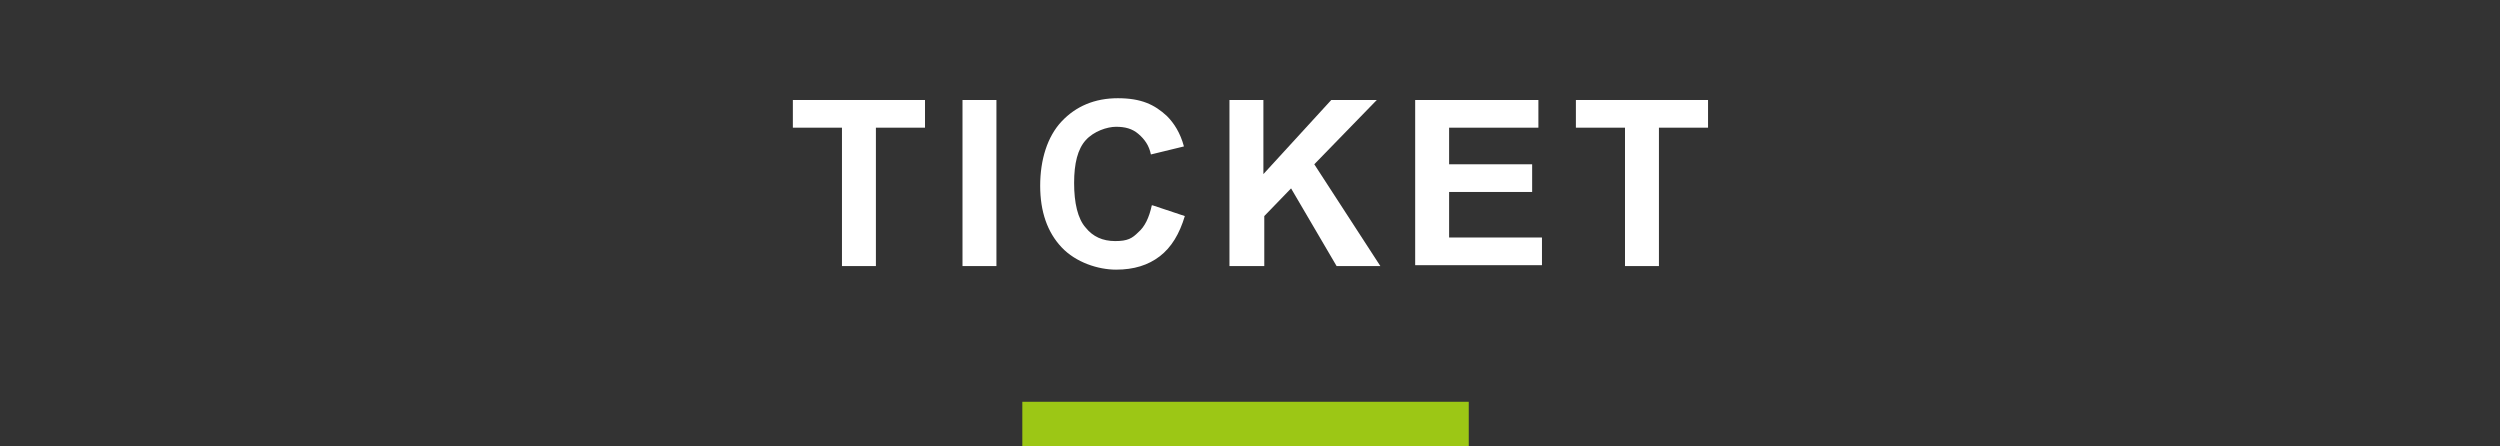
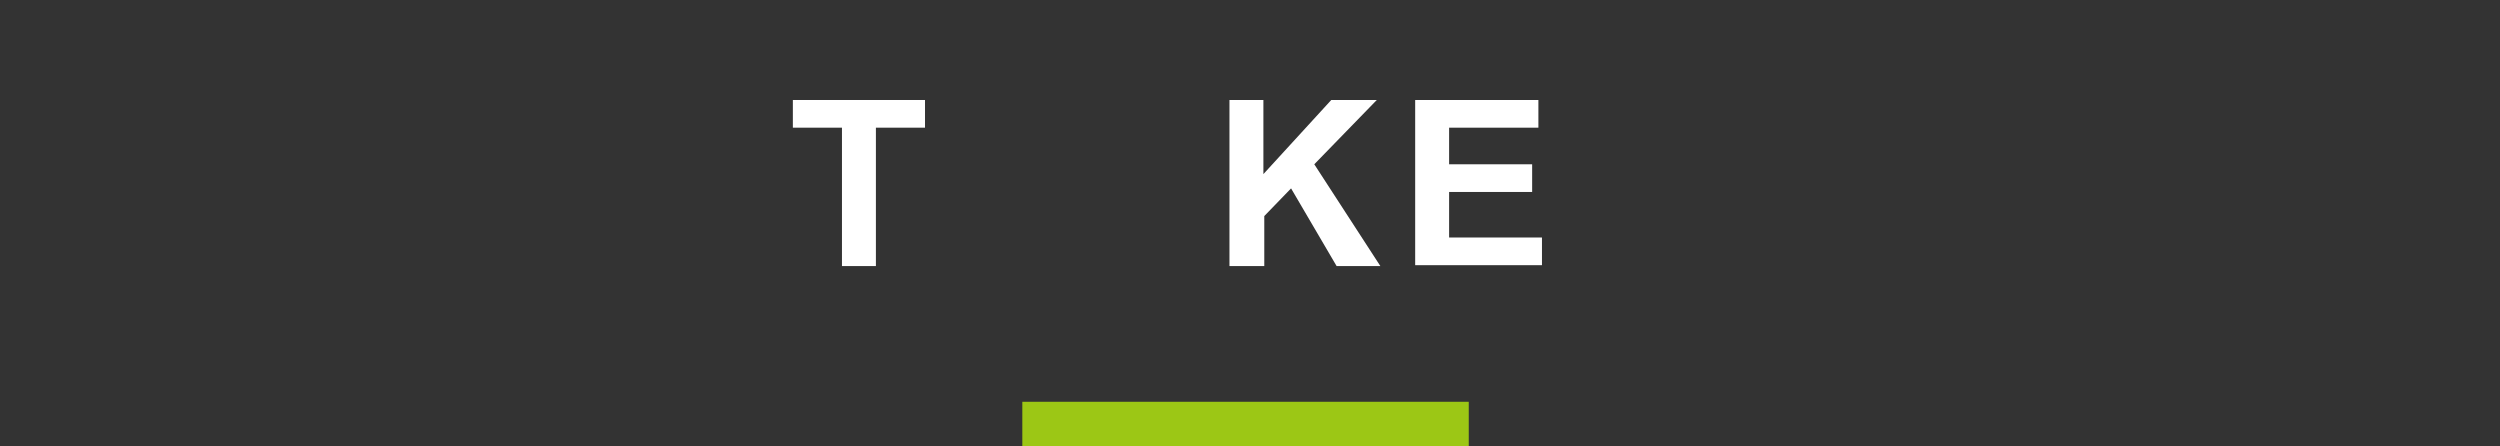
<svg xmlns="http://www.w3.org/2000/svg" id="_レイヤー_1" data-name="レイヤー_1" version="1.1" viewBox="0 0 280 50">
  <rect x="0" y="0" width="280" height="50" fill="#333333" stroke="none" />
  <defs>
    <style>
      .st0 {
        fill: none;
      }

      .st1 {
        fill: #9cc715;
      }

      .st2 {
        fill: #fff;
      }
    </style>
  </defs>
  <rect class="st0" width="280" height="50" />
  <g>
    <rect class="st1" x="114.5" y="45" width="50" height="5" />
    <g>
      <path class="st2" d="M94.3,29.8v-15.5h-5.5v-3.1h14.8v3.1h-5.5v15.5h-3.8Z" />
-       <path class="st2" d="M107.8,29.8V11.2h3.8v18.6h-3.8Z" />
-       <path class="st2" d="M129.1,23l3.6,1.2c-.6,2-1.5,3.5-2.8,4.5-1.3,1-2.9,1.5-4.9,1.5s-4.5-.8-6.1-2.5c-1.6-1.7-2.4-4-2.4-6.9s.8-5.5,2.4-7.2,3.7-2.6,6.3-2.6,4.1.7,5.5,2c.8.8,1.5,1.9,1.9,3.4l-3.7.9c-.2-1-.7-1.7-1.4-2.3s-1.5-.8-2.5-.8-2.5.5-3.4,1.5c-.9,1-1.3,2.6-1.3,4.8s.4,4,1.3,5c.8,1,1.9,1.5,3.3,1.5s1.9-.3,2.6-1c.7-.6,1.2-1.6,1.5-3Z" />
      <path class="st2" d="M137.7,29.8V11.2h3.8v8.3l7.6-8.3h5.1l-7,7.2,7.4,11.4h-4.9l-5.1-8.7-3,3.1v5.6h-3.8Z" />
      <path class="st2" d="M158.5,29.8V11.2h13.8v3.1h-10v4.1h9.3v3.1h-9.3v5.1h10.4v3.1h-14.2Z" />
-       <path class="st2" d="M182,29.8v-15.5h-5.5v-3.1h14.8v3.1h-5.5v15.5h-3.8Z" />
    </g>
  </g>
</svg>